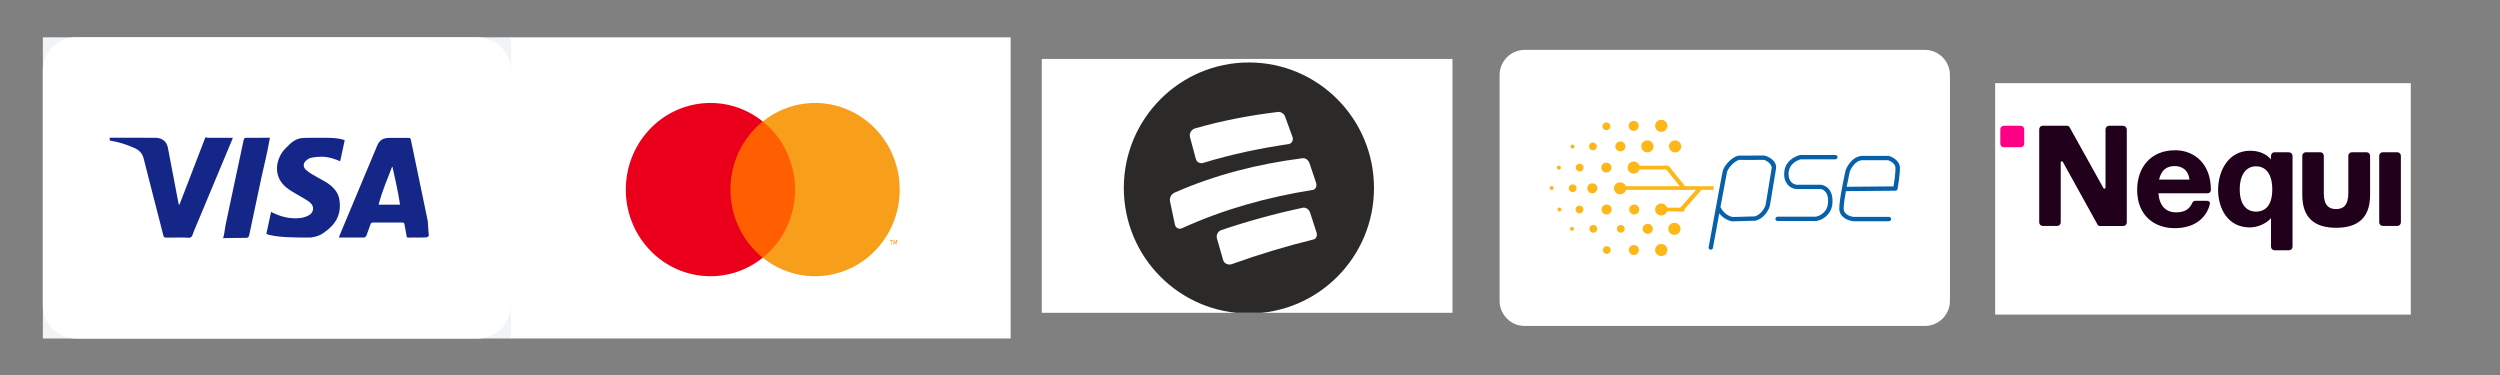
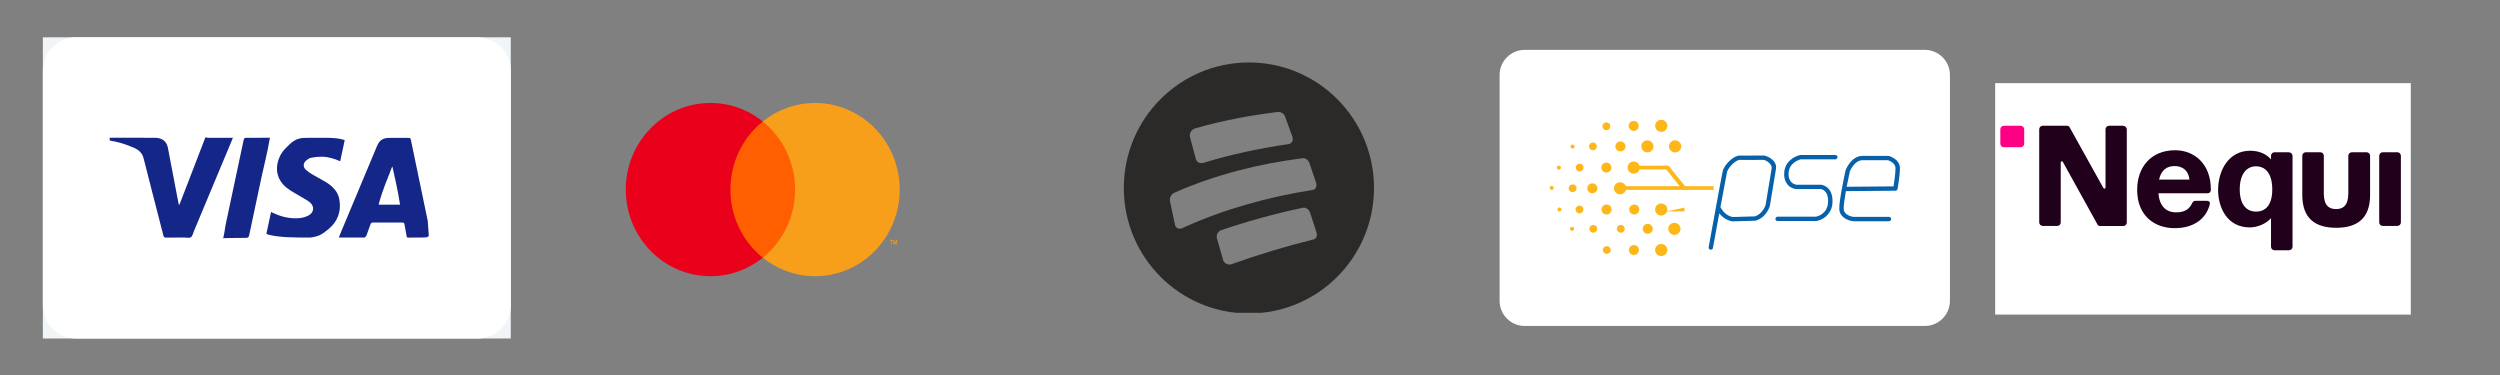
<svg xmlns="http://www.w3.org/2000/svg" version="1.0" preserveAspectRatio="xMidYMid meet" height="150" viewBox="0 0 750 112.5" zoomAndPan="magnify" width="1000">
  <rect x="0" y="0" width="750" height="112.5" fill="#808080" stroke="none" />
  <defs>
    <clipPath id="cfad02b4b3">
      <path clip-rule="nonzero" d="M 12.859 11.199 L 153.234 11.199 L 153.234 101.547 L 12.859 101.547 Z M 12.859 11.199" />
    </clipPath>
    <clipPath id="145bb58867">
      <path clip-rule="nonzero" d="M 153.105 11.199 L 303.191 11.199 L 303.191 101.547 L 153.105 101.547 Z M 153.105 11.199" />
    </clipPath>
    <clipPath id="5e76c1cbb2">
      <path clip-rule="nonzero" d="M 312.535 17.688 L 435.738 17.688 L 435.738 93.848 L 312.535 93.848 Z M 312.535 17.688" />
    </clipPath>
    <clipPath id="82b2e4e142">
      <path clip-rule="nonzero" d="M 337 18 L 413 18 L 413 93.848 L 337 93.848 Z M 337 18" />
    </clipPath>
    <clipPath id="49ee33322e">
      <path clip-rule="nonzero" d="M 335 17.688 L 415 17.688 L 415 93.848 L 335 93.848 Z M 335 17.688" />
    </clipPath>
    <clipPath id="64b1f28a0a">
      <path clip-rule="nonzero" d="M 598.547 24.945 L 723.242 24.945 L 723.242 94.387 L 598.547 94.387 Z M 598.547 24.945" />
    </clipPath>
  </defs>
  <g clip-path="url(#cfad02b4b3)">
    <rect fill-opacity="1" height="135" y="-11.25" fill="#f1f5f7" width="900" x="-75" />
    <path fill-rule="nonzero" fill-opacity="1" d="M 153.234 91.539 C 153.234 97.062 148.758 101.547 143.238 101.547 L 22.855 101.547 C 17.344 101.547 12.859 97.066 12.859 91.539 L 12.859 21.207 C 12.859 15.688 17.336 11.199 22.855 11.199 L 143.227 11.199 C 148.762 11.199 153.234 15.684 153.234 21.207 Z M 153.234 91.539" fill="#ffffff" />
    <path fill-rule="nonzero" fill-opacity="0.25" d="M 143.238 11.199 L 22.855 11.199 C 17.344 11.199 12.859 15.684 12.859 21.207 L 12.859 91.531 C 12.859 97.07 17.336 101.547 22.855 101.547 L 143.227 101.547 C 148.762 101.547 153.234 97.066 153.234 91.539 L 153.234 21.207 C 153.234 15.688 148.758 11.199 143.238 11.199 Z M 148.223 87.074 C 148.223 92.293 143.996 96.531 138.777 96.531 L 27.32 96.531 C 22.105 96.531 17.875 92.297 17.875 87.074 L 17.875 25.676 C 17.875 20.457 22.102 16.219 27.32 16.219 L 138.781 16.219 C 143.996 16.219 148.223 20.449 148.223 25.676 Z M 148.223 87.074" fill="#ffffff" />
  </g>
  <path fill-rule="nonzero" fill-opacity="1" d="M 128.168 71.195 L 126.348 71.262 L 122.406 71.273 C 122.035 71.273 122.043 71.137 121.973 70.785 L 121.348 67.32 C 121.266 66.879 121.113 66.754 120.672 66.754 C 117.766 66.773 114.855 66.781 111.949 66.754 C 111.449 66.746 111.27 66.934 111.121 67.371 C 110.734 68.527 110.32 69.672 109.879 70.805 L 109.379 71.258 C 106.871 71.277 104.355 71.266 101.836 71.258 L 101.672 71.191 L 102.375 69.449 L 113.102 43.816 C 113.875 41.98 114.898 41.367 116.883 41.367 L 122.508 41.367 C 122.957 41.367 123.148 41.402 123.25 41.883 C 124.93 50.016 126.629 58.145 128.324 66.277 L 128.648 70.797 L 128.164 71.098 L 128.164 71.211 Z M 117.715 49.965 L 117.578 50.152 C 116.25 53.816 114.922 56.375 113.582 61.395 L 120.016 61.395 C 119.242 56.375 118.48 53.629 117.719 49.965 Z M 32.914 41.316 L 34.098 41.316 L 46.594 41.336 C 48.535 41.336 49.984 42.355 50.355 44.273 C 51.41 49.742 52.461 55.227 53.492 60.699 L 53.695 61.566 L 53.98 61.023 C 56.512 54.613 59.043 47.762 61.559 41.348 C 61.723 40.945 61.91 41.348 62.344 41.348 L 69.863 41.348 L 69.637 41.922 L 58.156 69.398 C 57.895 70.023 57.746 70.855 57.266 71.172 C 56.812 71.473 55.992 71.258 55.332 71.262 L 49.82 71.277 C 49.316 71.293 49.137 71.125 49.016 70.66 C 47.035 62.898 45.008 55.148 43.051 47.391 C 42.684 45.961 41.648 44.98 40.285 44.379 C 38.008 43.391 35.922 42.656 32.914 42.156 Z M 79.914 70.156 L 81.316 63.594 L 82.172 63.984 C 84.641 65.137 87.242 65.691 89.965 65.418 C 90.852 65.328 91.781 65.055 92.574 64.633 C 94.238 63.727 94.406 61.879 92.938 60.688 C 92.098 60 91.082 59.516 90.156 58.938 C 88.77 58.086 87.277 57.344 86.012 56.34 C 81.488 52.762 82.953 47.305 85.52 44.645 C 87.551 42.535 88.797 41.355 91.652 41.355 C 96.164 41.355 100.684 41.121 103.051 41.918 L 103.41 42.078 L 102.059 48.379 C 100.285 47.602 98.488 47.043 96.594 47.012 C 95.512 47 94.402 47.105 93.336 47.324 C 92.773 47.441 92.207 47.836 91.766 48.238 C 90.914 49.008 90.898 50.105 91.715 50.887 C 92.266 51.422 92.918 51.867 93.59 52.262 L 97.812 54.652 C 99.797 55.895 101.43 57.488 101.824 59.922 C 102.398 63.438 101.336 66.406 98.582 68.707 C 96.605 70.348 95.652 70.914 93.145 71.266 C 88.066 71.258 84.109 71.266 80.691 70.449 L 79.914 70.148 Z M 80.977 41.316 C 80.113 46.336 79.273 49.285 78.434 53.227 C 77.207 58.984 75.969 64.746 74.766 70.508 C 74.641 71.109 74.426 71.383 73.805 71.363 C 71.727 71.32 69.641 71.434 67.57 71.434 L 66.855 71.434 C 67.164 71.434 67.457 68.48 67.758 67.082 C 69.535 58.75 71.316 50.367 73.086 42.035 C 73.203 41.48 73.387 41.32 73.969 41.332 C 76.039 41.383 78.121 41.316 80.195 41.316 Z M 80.977 41.316" fill="#142688" />
  <g clip-path="url(#145bb58867)">
-     <path fill-rule="evenodd" fill-opacity="1" d="M 153.109 11.199 L 303.188 11.199 L 303.188 101.547 L 153.109 101.547 Z M 153.109 11.199" fill="#ffffff" />
-   </g>
+     </g>
  <path fill-rule="nonzero" fill-opacity="1" d="M 217.719 36.445 L 239.941 36.445 L 239.941 77.312 L 217.719 77.312 Z M 217.719 36.445" fill="#ff5f00" />
  <path fill-rule="nonzero" fill-opacity="1" d="M 219.129 56.883 C 219.121 48.906 222.695 41.367 228.828 36.445 C 218.414 28.066 203.461 29.289 194.477 39.246 C 185.492 49.203 185.492 64.555 194.477 74.512 C 203.461 84.469 218.414 85.688 228.828 77.312 C 222.699 72.391 219.121 64.855 219.129 56.883 Z M 219.129 56.883" fill="#eb001b" />
  <path fill-rule="nonzero" fill-opacity="1" d="M 269.922 56.883 C 269.922 66.832 264.371 75.91 255.625 80.258 C 246.879 84.605 236.473 83.465 228.828 77.312 C 234.953 72.387 238.531 64.852 238.531 56.879 C 238.531 48.902 234.953 41.371 228.828 36.445 C 236.473 30.293 246.879 29.148 255.625 33.5 C 264.371 37.844 269.922 46.926 269.922 56.875 Z M 267.496 73.348 L 267.496 72.207 L 267.828 72.207 L 267.828 71.973 L 266.988 71.973 L 266.988 72.207 L 267.348 72.207 L 267.348 73.348 Z M 269.125 73.348 L 269.125 71.973 L 268.871 71.973 L 268.574 72.953 L 268.277 71.973 L 268.055 71.973 L 268.055 73.348 L 268.238 73.348 L 268.238 72.316 L 268.512 73.211 L 268.703 73.211 L 268.977 72.316 L 268.977 73.359 Z M 269.125 73.348" fill="#f79e1b" />
  <g clip-path="url(#5e76c1cbb2)">
-     <path fill-rule="nonzero" fill-opacity="1" d="M 314.625 11.215 L 434.719 11.215 C 435.457 11.215 436.191 11.285 436.914 11.43 C 437.641 11.574 438.344 11.789 439.027 12.074 C 439.711 12.355 440.359 12.703 440.973 13.117 C 441.59 13.527 442.156 13.996 442.68 14.52 C 443.203 15.047 443.668 15.617 444.078 16.234 C 444.492 16.848 444.836 17.5 445.121 18.184 C 445.402 18.871 445.617 19.578 445.762 20.305 C 445.906 21.031 445.977 21.766 445.977 22.508 L 445.977 90.27 C 445.977 91.012 445.906 91.746 445.762 92.473 C 445.617 93.199 445.402 93.906 445.121 94.59 C 444.836 95.273 444.492 95.926 444.078 96.543 C 443.668 97.16 443.203 97.73 442.68 98.254 C 442.156 98.777 441.59 99.246 440.973 99.66 C 440.359 100.07 439.711 100.418 439.027 100.703 C 438.344 100.984 437.641 101.199 436.914 101.344 C 436.191 101.488 435.457 101.562 434.719 101.562 L 314.625 101.562 C 313.887 101.562 313.156 101.488 312.43 101.344 C 311.703 101.199 311 100.984 310.316 100.703 C 309.637 100.418 308.984 100.07 308.371 99.66 C 307.758 99.246 307.188 98.777 306.664 98.254 C 306.141 97.73 305.676 97.16 305.266 96.543 C 304.855 95.926 304.508 95.273 304.227 94.59 C 303.941 93.906 303.727 93.199 303.586 92.473 C 303.441 91.746 303.367 91.012 303.367 90.27 L 303.367 22.508 C 303.367 21.766 303.441 21.031 303.586 20.305 C 303.727 19.578 303.941 18.871 304.227 18.184 C 304.508 17.5 304.855 16.848 305.266 16.234 C 305.676 15.617 306.141 15.047 306.664 14.52 C 307.188 13.996 307.758 13.527 308.371 13.117 C 308.984 12.703 309.637 12.355 310.316 12.074 C 311 11.789 311.703 11.574 312.43 11.43 C 313.156 11.285 313.887 11.215 314.625 11.215 Z M 314.625 11.215" fill="#ffffff" />
    <path stroke-miterlimit="4" stroke-opacity="0.07" stroke-width="1" stroke="#000000" d="M 2.5 0.5 L 35.5 0.5 C 35.631 0.5 35.761 0.513 35.89 0.539 C 36.019 0.564 36.144 0.602 36.266 0.652 C 36.387 0.703 36.502 0.764 36.611 0.837 C 36.721 0.91 36.822 0.993 36.914 1.086 C 37.007 1.178 37.09 1.28 37.163 1.389 C 37.236 1.498 37.297 1.613 37.347 1.734 C 37.398 1.856 37.436 1.981 37.462 2.11 C 37.487 2.239 37.5 2.368 37.5 2.5 L 37.5 21.5 C 37.5 21.631 37.487 21.761 37.462 21.891 C 37.436 22.019 37.398 22.144 37.347 22.265 C 37.297 22.387 37.236 22.502 37.163 22.611 C 37.09 22.721 37.007 22.821 36.914 22.914 C 36.822 23.007 36.721 23.09 36.611 23.163 C 36.502 23.235 36.387 23.298 36.266 23.348 C 36.144 23.398 36.019 23.436 35.89 23.462 C 35.761 23.488 35.631 23.5 35.5 23.5 L 2.5 23.5 C 2.369 23.5 2.239 23.488 2.11 23.462 C 1.981 23.436 1.856 23.398 1.735 23.348 C 1.613 23.298 1.498 23.235 1.388 23.163 C 1.28 23.09 1.178 23.007 1.085 22.914 C 0.993 22.821 0.91 22.721 0.837 22.611 C 0.764 22.502 0.702 22.387 0.652 22.265 C 0.601 22.144 0.564 22.019 0.538 21.891 C 0.513 21.761 0.499 21.631 0.499 21.5 L 0.499 2.5 C 0.499 2.368 0.513 2.239 0.538 2.11 C 0.564 1.981 0.601 1.856 0.652 1.734 C 0.702 1.613 0.764 1.498 0.837 1.389 C 0.91 1.28 0.993 1.178 1.085 1.086 C 1.178 0.993 1.28 0.91 1.388 0.837 C 1.498 0.764 1.613 0.703 1.735 0.652 C 1.856 0.602 1.981 0.564 2.11 0.539 C 2.239 0.513 2.369 0.5 2.5 0.5 Z M 2.5 0.5" stroke-linejoin="miter" fill="none" transform="matrix(3.753, 0, 0, 3.765, 303.368, 11.213)" stroke-linecap="butt" />
  </g>
  <g clip-path="url(#82b2e4e142)">
    <path fill-rule="evenodd" fill-opacity="1" d="M 394.066 71.84 C 385.789 73.871 377.641 76.328 369.621 79.215 C 368.473 79.648 367.227 79.082 366.926 77.977 C 366.277 75.621 365.703 73.809 365.062 71.465 C 365 71.215 364.988 70.965 365.023 70.711 C 365.055 70.453 365.133 70.215 365.258 69.992 C 365.379 69.766 365.539 69.57 365.734 69.406 C 365.93 69.238 366.148 69.117 366.391 69.031 C 374.41 66.316 382.562 64.082 390.844 62.324 C 391.758 62.137 392.719 62.812 393.051 63.848 C 393.727 65.953 394.309 67.648 394.965 69.758 C 395.258 70.715 394.863 71.648 394.066 71.84 Z M 352.465 67.34 C 351.977 64.805 351.48 62.902 351 60.375 C 350.91 59.859 350.98 59.371 351.211 58.902 C 351.441 58.438 351.785 58.082 352.246 57.84 C 364.516 52.43 377.465 49.156 390.762 47.469 C 391.641 47.355 392.523 48.004 392.852 48.977 C 393.555 51.059 394.148 52.738 394.828 54.832 C 395.16 55.84 394.723 56.828 393.863 56.969 C 380.344 59.121 367.164 62.746 354.695 68.434 C 353.695 68.922 352.676 68.422 352.465 67.344 Z M 358.441 38.539 C 366.664 36.168 374.875 34.625 383.363 33.586 C 383.844 33.547 384.285 33.66 384.688 33.922 C 385.09 34.184 385.371 34.543 385.531 34.996 C 386.32 37.156 386.965 38.875 387.734 41.043 C 388.102 42.066 387.559 43.094 386.562 43.23 C 377.871 44.512 369.449 46.277 361.043 48.848 C 360.016 49.191 359.016 48.672 358.754 47.672 C 358.141 45.305 357.59 43.488 356.988 41.125 C 356.93 40.859 356.918 40.59 356.957 40.316 C 356.996 40.047 357.082 39.793 357.219 39.551 C 357.352 39.312 357.523 39.105 357.734 38.934 C 357.945 38.758 358.184 38.625 358.441 38.539 Z M 374.672 18.742 C 353.945 18.742 337.145 35.598 337.145 56.387 C 337.145 77.18 353.945 94.031 374.672 94.031 C 395.398 94.031 412.199 77.18 412.199 56.387 C 412.199 35.598 395.398 18.742 374.672 18.742 Z M 374.672 18.742" fill="#2c2a29" />
  </g>
  <g clip-path="url(#49ee33322e)">
    <path stroke-miterlimit="4" stroke-opacity="0.01" stroke-width="0.1" stroke="#000000" d="M 24.168 16.105 C 21.962 16.644 19.791 17.297 17.654 18.064 C 17.348 18.179 17.016 18.029 16.936 17.735 C 16.763 17.109 16.61 16.628 16.439 16.005 C 16.423 15.939 16.42 15.872 16.429 15.805 C 16.437 15.736 16.458 15.673 16.491 15.614 C 16.524 15.554 16.566 15.502 16.618 15.458 C 16.67 15.414 16.729 15.381 16.793 15.359 C 18.93 14.637 21.102 14.044 23.309 13.577 C 23.553 13.527 23.809 13.707 23.897 13.982 C 24.077 14.541 24.232 14.991 24.407 15.552 C 24.485 15.806 24.38 16.054 24.168 16.105 Z M 13.083 14.909 C 12.952 14.236 12.82 13.731 12.692 13.059 C 12.668 12.922 12.687 12.793 12.748 12.668 C 12.81 12.545 12.901 12.45 13.024 12.386 C 16.294 10.949 19.744 10.079 23.287 9.631 C 23.521 9.601 23.757 9.773 23.844 10.031 C 24.031 10.584 24.19 11.031 24.371 11.587 C 24.459 11.855 24.343 12.117 24.114 12.154 C 20.511 12.726 16.999 13.689 13.677 15.2 C 13.41 15.33 13.139 15.197 13.083 14.91 Z M 14.675 7.259 C 16.866 6.629 19.054 6.219 21.316 5.943 C 21.444 5.933 21.561 5.963 21.669 6.032 C 21.776 6.102 21.851 6.197 21.893 6.318 C 22.104 6.891 22.275 7.348 22.481 7.924 C 22.578 8.196 22.434 8.469 22.168 8.505 C 19.852 8.845 17.608 9.314 15.368 9.997 C 15.095 10.088 14.828 9.95 14.758 9.685 C 14.595 9.056 14.448 8.573 14.288 7.946 C 14.272 7.875 14.269 7.804 14.28 7.731 C 14.29 7.659 14.313 7.592 14.349 7.528 C 14.385 7.464 14.43 7.409 14.487 7.364 C 14.543 7.317 14.606 7.282 14.675 7.259 Z M 19 2 C 13.477 2 9 6.477 9 12 C 9 17.523 13.477 22 19 22 C 24.523 22 28.999 17.523 28.999 12 C 28.999 6.477 24.523 2 19 2 Z M 19 2" stroke-linejoin="miter" fill="none" transform="matrix(3.753, 0, 0, 3.765, 303.368, 11.213)" stroke-linecap="butt" />
  </g>
  <g clip-path="url(#64b1f28a0a)">
    <path fill-rule="nonzero" fill-opacity="0.07" d="M 720.223 11.23 L 600.129 11.23 C 593.75 11.23 588.871 16.125 588.871 22.523 L 588.871 90.285 C 588.871 96.684 594.125 101.578 600.129 101.578 L 720.223 101.578 C 726.602 101.578 731.48 96.684 731.48 90.285 L 731.48 22.523 C 731.48 16.125 726.227 11.23 720.223 11.23 Z M 720.223 11.23" fill="#000000" />
    <path fill-rule="nonzero" fill-opacity="1" d="M 720.223 14.996 C 724.352 14.996 727.727 18.383 727.727 22.523 L 727.727 90.285 C 727.727 94.426 724.352 97.812 720.223 97.812 L 600.129 97.812 C 596.004 97.812 592.625 94.426 592.625 90.285 L 592.625 22.523 C 592.625 18.383 596.004 14.996 600.129 14.996 L 720.223 14.996" fill="#ffffff" />
  </g>
  <path fill-rule="nonzero" fill-opacity="1" d="M 606.211 37.73 L 601.145 37.73 C 601.004 37.73 600.871 37.758 600.742 37.812 C 600.613 37.867 600.5 37.941 600.402 38.039 C 600.301 38.141 600.227 38.254 600.172 38.383 C 600.121 38.512 600.094 38.645 600.094 38.785 L 600.094 43.113 C 600.094 43.719 600.582 44.168 601.145 44.168 L 606.211 44.168 C 606.809 44.168 607.262 43.68 607.262 43.113 L 607.262 38.785 C 607.262 38.645 607.234 38.512 607.18 38.383 C 607.129 38.254 607.051 38.141 606.953 38.039 C 606.855 37.941 606.742 37.867 606.613 37.812 C 606.484 37.758 606.348 37.73 606.211 37.73 Z M 606.211 37.73" fill="#fd0084" />
  <path fill-rule="nonzero" fill-opacity="1" d="M 637.059 37.73 L 632.707 37.73 C 632.566 37.73 632.434 37.758 632.305 37.812 C 632.176 37.867 632.062 37.941 631.961 38.039 C 631.863 38.141 631.789 38.254 631.734 38.383 C 631.68 38.512 631.656 38.645 631.656 38.785 L 631.656 56.254 C 631.656 56.594 631.203 56.742 631.016 56.402 L 620.883 38.184 C 620.734 37.883 620.434 37.73 620.059 37.73 L 612.816 37.73 C 612.676 37.73 612.543 37.758 612.414 37.812 C 612.285 37.867 612.172 37.941 612.07 38.039 C 611.973 38.141 611.898 38.254 611.844 38.383 C 611.789 38.512 611.766 38.645 611.766 38.785 L 611.766 66.719 C 611.766 67.32 612.254 67.773 612.816 67.773 L 617.168 67.773 C 617.77 67.773 618.219 67.285 618.219 66.719 L 618.219 48.723 C 618.219 48.387 618.668 48.234 618.855 48.574 L 629.254 67.359 C 629.402 67.66 629.703 67.809 630.078 67.809 L 636.984 67.809 C 637.582 67.809 638.035 67.32 638.035 66.758 L 638.035 38.824 C 638.035 38.684 638.008 38.551 637.953 38.422 C 637.902 38.293 637.824 38.176 637.727 38.078 C 637.629 37.98 637.516 37.902 637.387 37.852 C 637.258 37.797 637.121 37.77 636.984 37.77 Z M 663.254 56.855 C 663.254 48.988 658.148 45.074 652.559 45.074 C 645.277 45.074 641.148 50.156 641.148 56.969 C 641.148 64.723 646.367 68.449 652.406 68.449 C 658.449 68.449 661.977 65.324 662.953 61.223 C 663.066 60.695 662.805 60.242 662.016 60.242 L 658.602 60.242 C 658.227 60.242 657.887 60.434 657.699 60.848 C 656.836 62.727 655.449 63.707 652.82 63.707 C 649.816 63.707 647.828 61.824 647.527 57.984 L 662.242 57.984 C 662.879 57.984 663.293 57.535 663.293 56.816 Z M 647.715 53.883 C 648.355 51.059 649.969 49.816 652.445 49.816 C 654.66 49.816 656.574 51.098 656.836 53.883 Z M 719.211 45.676 L 714.816 45.676 C 714.68 45.676 714.543 45.703 714.414 45.754 C 714.289 45.809 714.172 45.887 714.074 45.984 C 713.977 46.082 713.902 46.195 713.848 46.324 C 713.793 46.453 713.766 46.59 713.766 46.73 L 713.766 66.719 C 713.766 67.32 714.254 67.773 714.816 67.773 L 719.211 67.773 C 719.809 67.773 720.262 67.285 720.262 66.719 L 720.262 46.73 C 720.262 46.59 720.234 46.453 720.18 46.324 C 720.125 46.195 720.051 46.082 719.953 45.984 C 719.852 45.887 719.738 45.809 719.609 45.754 C 719.48 45.703 719.348 45.676 719.211 45.676 Z M 686.711 45.676 L 682.355 45.676 C 682.215 45.676 682.082 45.703 681.953 45.754 C 681.824 45.809 681.711 45.887 681.613 45.984 C 681.516 46.082 681.438 46.195 681.387 46.324 C 681.332 46.453 681.305 46.59 681.305 46.73 L 681.305 47.82 C 679.992 46.277 677.852 45.223 675.039 45.223 C 668.734 45.223 665.43 50.945 665.43 57.008 C 665.43 62.277 668.168 68.223 674.926 68.223 C 677.328 68.223 679.918 67.059 681.305 65.438 L 681.305 74.023 C 681.305 74.625 681.793 75.074 682.355 75.074 L 686.711 75.074 C 687.309 75.074 687.762 74.586 687.762 74.023 L 687.762 46.766 C 687.762 46.629 687.734 46.492 687.68 46.363 C 687.625 46.234 687.551 46.121 687.453 46.02 C 687.355 45.922 687.238 45.848 687.109 45.793 C 686.984 45.738 686.848 45.711 686.711 45.711 Z M 676.801 63.48 C 673.949 63.48 671.922 61.375 671.922 56.816 C 671.922 52.262 673.949 49.891 676.801 49.891 C 679.652 49.891 681.68 52.074 681.68 56.816 C 681.68 61.562 679.652 63.48 676.801 63.48 Z M 709.902 45.676 L 705.547 45.676 C 705.41 45.676 705.273 45.703 705.145 45.754 C 705.02 45.809 704.902 45.887 704.805 45.984 C 704.707 46.082 704.633 46.195 704.578 46.324 C 704.523 46.453 704.496 46.59 704.496 46.73 L 704.496 58.023 C 704.496 61.676 702.883 62.727 700.82 62.727 C 698.754 62.727 697.141 61.676 697.141 58.023 L 697.141 46.73 C 697.141 46.59 697.117 46.453 697.062 46.324 C 697.008 46.195 696.934 46.082 696.836 45.984 C 696.734 45.887 696.621 45.809 696.492 45.754 C 696.363 45.703 696.23 45.676 696.09 45.676 L 691.738 45.676 C 691.598 45.676 691.465 45.703 691.336 45.754 C 691.207 45.809 691.094 45.887 690.996 45.984 C 690.895 46.082 690.82 46.195 690.766 46.324 C 690.715 46.453 690.688 46.59 690.688 46.73 L 690.688 58.512 C 690.688 65.516 694.551 68.336 700.859 68.336 C 707.164 68.336 711.027 65.516 711.027 58.512 L 711.027 46.73 C 711.027 46.59 711 46.453 710.949 46.324 C 710.895 46.195 710.82 46.082 710.719 45.984 C 710.621 45.887 710.508 45.809 710.379 45.754 C 710.25 45.703 710.117 45.676 709.977 45.676 Z M 709.902 45.676" fill="#20001b" />
  <path fill-rule="nonzero" fill-opacity="1" d="M 577.477 14.965 C 581.605 14.965 584.984 18.352 584.984 22.492 L 584.984 90.254 C 584.984 94.395 581.605 97.785 577.477 97.785 L 457.387 97.785 C 453.258 97.785 449.879 94.395 449.879 90.254 L 449.879 22.492 C 449.879 18.352 453.258 14.965 457.387 14.965 Z M 577.477 14.965" fill="#ffffff" />
  <path fill-rule="nonzero" fill-opacity="1" d="M 544.867 66.297 L 533.293 66.297 C 533.113 66.297 532.957 66.234 532.828 66.109 C 532.617 65.906 532.566 65.672 532.684 65.402 C 532.75 65.234 532.871 65.117 533.035 65.047 C 533.117 65.016 533.203 64.996 533.293 64.996 L 544.809 64.996 C 545.25 64.91 548.289 64.148 548.422 60.613 C 548.562 57.113 546.531 56.758 546.203 56.723 L 538.77 56.723 C 535.793 56.234 535.168 53.582 535.258 52.168 C 535.238 48.504 538.367 46.863 540.023 46.508 C 540.07 46.5 540.117 46.492 540.164 46.492 L 550.59 46.492 C 550.77 46.492 550.926 46.559 551.055 46.684 C 551.262 46.887 551.312 47.121 551.199 47.387 C 551.133 47.559 551.012 47.676 550.844 47.742 C 550.762 47.777 550.676 47.793 550.59 47.797 L 540.246 47.797 C 539.738 47.918 536.551 48.859 536.574 52.188 L 536.574 52.234 C 536.566 52.348 536.43 54.969 538.941 55.422 L 546.27 55.422 C 546.309 55.422 549.938 55.695 549.75 60.664 C 549.742 62.039 549.293 63.25 548.402 64.297 C 547.539 65.328 546.328 66.031 544.988 66.293 L 544.871 66.297 Z M 566.684 66.371 L 556 66.371 C 555.977 66.371 555.957 66.371 555.93 66.363 C 554.527 66.219 551.844 65.242 551.785 62.641 C 551.723 59.875 553.598 51.461 553.676 51.109 C 553.684 51.074 553.688 51.047 553.703 51.02 C 553.77 50.844 555.336 46.758 558.816 46.758 L 566.5 46.758 C 566.562 46.754 566.625 46.766 566.684 46.785 C 566.824 46.824 569.973 47.754 569.973 50.441 C 569.973 52.699 569.309 56.516 569.27 56.68 C 569.242 56.832 569.172 56.957 569.055 57.055 C 568.934 57.156 568.793 57.211 568.637 57.215 L 553.77 57.34 C 553.391 59.43 553.082 61.527 553.102 62.609 C 553.152 64.629 555.711 65.023 556.047 65.066 L 566.691 65.066 C 566.871 65.07 567.027 65.137 567.152 65.262 C 567.285 65.387 567.348 65.539 567.348 65.719 C 567.348 65.898 567.285 66.051 567.152 66.176 C 567.023 66.305 566.867 66.367 566.684 66.371 Z M 554.949 51.43 C 554.875 51.766 554.438 53.762 554 56.031 L 568.059 55.91 C 568.246 54.781 568.648 52.098 568.648 50.438 C 568.648 48.914 566.801 48.195 566.387 48.059 L 558.812 48.059 C 556.383 48.059 555.102 51.059 554.945 51.43 Z M 513.246 74.91 L 513.125 74.898 C 512.945 74.867 512.805 74.777 512.699 74.629 C 512.598 74.48 512.562 74.32 512.598 74.148 L 514.691 62.68 C 515.219 59.812 515.75 56.945 516.148 54.793 C 516.355 53.719 516.516 52.82 516.641 52.195 C 516.703 51.828 516.781 51.469 516.875 51.109 L 516.867 51.109 C 517.605 49.098 519.922 46.945 521.625 46.676 C 524.141 46.684 526.648 46.676 529.16 46.664 C 529.797 46.652 533.207 47.926 532.805 50.602 C 532.805 50.617 532.805 50.648 532.797 50.668 L 530.965 61.75 C 530.961 61.773 530.957 61.797 530.949 61.816 C 530.906 61.961 529.945 65.23 526.738 66.184 C 526.684 66.203 526.629 66.215 526.57 66.215 L 519.816 66.402 L 519.742 66.402 C 519.633 66.391 517.496 66.164 515.781 64.02 C 515.051 67.977 514.32 71.945 513.883 74.371 C 513.859 74.527 513.785 74.656 513.664 74.758 C 513.543 74.859 513.402 74.906 513.246 74.906 Z M 516.129 62.16 C 517.461 64.684 519.527 65.059 519.836 65.102 L 526.449 64.914 C 528.754 64.184 529.59 61.789 529.68 61.496 L 531.5 50.496 C 531.691 49.266 529.789 47.953 529.016 47.965 L 525.449 47.973 L 522.898 47.973 C 522.418 47.973 522.07 47.973 521.82 47.953 C 520.707 48.141 518.727 49.891 518.117 51.527 C 517.441 55.062 516.777 58.613 516.125 62.16 Z M 516.129 62.16" fill="#0660aa" />
  <path fill-rule="nonzero" fill-opacity="1" d="M 504.363 43.918 C 504.371 44.422 504.195 44.848 503.836 45.199 C 503.727 45.305 503.609 45.395 503.48 45.473 C 503.352 45.551 503.215 45.609 503.07 45.656 C 502.926 45.699 502.777 45.723 502.625 45.73 C 502.477 45.738 502.328 45.727 502.18 45.699 C 502.031 45.668 501.887 45.625 501.75 45.559 C 501.613 45.496 501.488 45.414 501.371 45.32 C 501.254 45.227 501.148 45.117 501.059 44.996 C 500.969 44.875 500.895 44.746 500.832 44.605 C 500.742 44.387 500.695 44.156 500.699 43.918 C 500.695 43.418 500.871 42.992 501.227 42.641 C 501.59 42.285 502.023 42.105 502.535 42.098 C 503.547 42.098 504.363 42.914 504.363 43.918 Z M 498.379 39.562 C 498.883 39.555 499.32 39.375 499.68 39.023 C 499.789 38.918 499.879 38.805 499.957 38.676 C 500.035 38.547 500.094 38.414 500.141 38.27 C 500.184 38.125 500.207 37.98 500.215 37.832 C 500.223 37.684 500.211 37.535 500.184 37.387 C 500.152 37.242 500.105 37.102 500.039 36.965 C 499.977 36.832 499.895 36.707 499.801 36.594 C 499.703 36.477 499.594 36.375 499.473 36.289 C 499.352 36.203 499.223 36.129 499.086 36.074 C 498.859 35.984 498.625 35.934 498.379 35.934 C 497.871 35.938 497.438 36.117 497.074 36.473 C 496.719 36.824 496.543 37.25 496.547 37.75 C 496.547 38.75 497.367 39.559 498.379 39.559 Z M 496.039 43.918 C 496.047 44.422 495.871 44.848 495.512 45.199 C 495.25 45.453 494.938 45.621 494.574 45.691 C 494.215 45.762 493.863 45.727 493.523 45.59 C 493.184 45.449 492.91 45.227 492.699 44.926 C 492.488 44.621 492.379 44.285 492.371 43.918 C 492.367 43.414 492.543 42.988 492.898 42.637 C 493.262 42.281 493.699 42.102 494.207 42.098 C 494.699 42.105 495.168 42.301 495.508 42.641 C 495.867 42.992 496.043 43.418 496.039 43.922 Z M 502.316 70.465 C 502.824 70.461 503.258 70.281 503.621 69.926 C 503.727 69.82 503.82 69.707 503.898 69.578 C 503.977 69.449 504.035 69.312 504.078 69.172 C 504.121 69.027 504.148 68.883 504.156 68.73 C 504.16 68.582 504.148 68.434 504.121 68.289 C 504.09 68.141 504.043 68 503.977 67.867 C 503.914 67.73 503.832 67.605 503.738 67.492 C 503.641 67.375 503.531 67.277 503.41 67.188 C 503.289 67.102 503.16 67.031 503.02 66.977 C 502.797 66.883 502.559 66.836 502.316 66.832 C 501.809 66.84 501.375 67.016 501.012 67.371 C 500.656 67.723 500.48 68.148 500.484 68.652 C 500.484 69.652 501.301 70.465 502.316 70.465 Z M 498.367 64.664 C 498.871 64.656 499.309 64.477 499.672 64.125 C 499.777 64.02 499.867 63.906 499.945 63.777 C 500.023 63.648 500.082 63.516 500.129 63.371 C 500.172 63.227 500.195 63.082 500.203 62.934 C 500.211 62.785 500.199 62.637 500.172 62.488 C 500.141 62.344 500.094 62.203 500.027 62.066 C 499.965 61.934 499.883 61.809 499.789 61.695 C 499.691 61.578 499.582 61.477 499.461 61.391 C 499.344 61.305 499.211 61.234 499.074 61.18 C 498.848 61.086 498.613 61.039 498.367 61.035 C 497.859 61.039 497.426 61.223 497.062 61.578 C 496.711 61.93 496.535 62.355 496.535 62.852 C 496.535 63.852 497.355 64.664 498.367 64.664 Z M 490.27 64.355 C 490.395 64.355 490.516 64.34 490.633 64.312 C 490.754 64.281 490.867 64.238 490.977 64.18 C 491.086 64.121 491.188 64.051 491.281 63.969 C 491.371 63.887 491.453 63.793 491.523 63.691 C 491.59 63.59 491.648 63.48 491.691 63.363 C 491.734 63.246 491.762 63.125 491.773 63.004 C 491.789 62.879 491.785 62.758 491.77 62.633 C 491.754 62.512 491.723 62.391 491.676 62.277 C 491.516 61.891 491.242 61.621 490.855 61.469 C 490.57 61.352 490.277 61.324 489.977 61.387 C 489.672 61.445 489.414 61.582 489.191 61.797 C 488.898 62.086 488.754 62.438 488.758 62.848 C 488.758 63.676 489.434 64.355 490.27 64.355 Z M 495.84 68.648 C 495.84 69.059 495.695 69.41 495.398 69.699 C 495.102 69.996 494.742 70.148 494.32 70.152 C 493.902 70.148 493.543 69.996 493.246 69.699 C 492.949 69.41 492.805 69.059 492.805 68.648 C 492.805 67.82 493.48 67.145 494.32 67.145 C 495.16 67.145 495.84 67.82 495.84 68.652 Z M 490.168 76.508 C 490.289 76.508 490.414 76.492 490.531 76.465 C 490.652 76.434 490.766 76.391 490.875 76.332 C 490.984 76.273 491.086 76.207 491.176 76.121 C 491.27 76.039 491.348 75.949 491.418 75.848 C 491.488 75.742 491.543 75.637 491.586 75.52 C 491.629 75.402 491.656 75.285 491.672 75.16 C 491.684 75.039 491.684 74.914 491.668 74.793 C 491.652 74.672 491.621 74.551 491.574 74.438 C 491.414 74.047 491.141 73.777 490.75 73.625 C 490.562 73.547 490.367 73.508 490.168 73.508 C 489.75 73.512 489.391 73.66 489.09 73.949 C 488.797 74.242 488.652 74.594 488.652 75.004 C 488.652 75.832 489.328 76.512 490.168 76.512 Z M 486.238 69.809 C 486.562 69.809 486.844 69.695 487.074 69.469 C 487.215 69.332 487.309 69.168 487.367 68.984 C 487.422 68.797 487.434 68.609 487.395 68.418 C 487.355 68.227 487.273 68.059 487.148 67.91 C 487.023 67.762 486.871 67.648 486.691 67.578 C 486.547 67.516 486.395 67.484 486.238 67.484 C 485.914 67.484 485.633 67.602 485.402 67.828 C 485.172 68.055 485.062 68.328 485.062 68.648 C 485.062 69.289 485.59 69.812 486.238 69.812 Z M 471.789 57.645 C 472.113 57.637 472.391 57.523 472.621 57.297 C 472.73 57.188 472.816 57.062 472.875 56.922 C 472.934 56.781 472.965 56.633 472.965 56.477 C 472.965 56.324 472.934 56.176 472.875 56.035 C 472.816 55.891 472.73 55.766 472.621 55.66 C 472.391 55.434 472.113 55.32 471.789 55.316 C 471.465 55.32 471.188 55.434 470.953 55.66 C 470.727 55.883 470.613 56.156 470.613 56.477 C 470.613 57.125 471.141 57.645 471.789 57.645 Z M 473.891 51.438 C 474.219 51.438 474.496 51.32 474.727 51.094 C 474.895 50.93 475.004 50.734 475.047 50.504 C 475.094 50.273 475.07 50.051 474.98 49.836 C 474.855 49.535 474.645 49.328 474.344 49.207 C 474.199 49.148 474.047 49.113 473.891 49.113 C 473.566 49.113 473.285 49.23 473.055 49.461 C 472.828 49.684 472.715 49.957 472.719 50.277 C 472.719 50.922 473.246 51.438 473.895 51.438 Z M 479.051 43.918 C 479.051 44.113 479.008 44.301 478.914 44.473 C 478.82 44.648 478.691 44.789 478.527 44.895 C 478.363 45.004 478.184 45.066 477.988 45.082 C 477.789 45.102 477.602 45.07 477.422 44.992 C 477.125 44.867 476.914 44.656 476.785 44.363 C 476.695 44.141 476.672 43.914 476.723 43.684 C 476.77 43.449 476.879 43.25 477.047 43.082 C 477.215 42.918 477.418 42.812 477.652 42.77 C 477.887 42.727 478.109 42.754 478.328 42.848 C 478.625 42.973 478.84 43.18 478.965 43.477 C 479.023 43.617 479.055 43.766 479.051 43.918 Z M 483.094 37.883 C 483.094 38.082 483.051 38.266 482.957 38.441 C 482.863 38.613 482.734 38.758 482.57 38.863 C 482.406 38.973 482.227 39.035 482.031 39.055 C 481.832 39.07 481.645 39.039 481.465 38.961 C 481.168 38.836 480.953 38.625 480.828 38.328 C 480.754 38.148 480.727 37.961 480.75 37.766 C 480.77 37.57 480.836 37.395 480.945 37.234 C 481.055 37.074 481.195 36.945 481.367 36.855 C 481.539 36.766 481.723 36.723 481.914 36.723 C 482.07 36.723 482.219 36.75 482.363 36.809 C 482.508 36.867 482.633 36.949 482.746 37.059 C 482.855 37.168 482.941 37.293 483 37.434 C 483.062 37.578 483.094 37.727 483.094 37.883 Z M 482.031 76.168 C 482.355 76.164 482.633 76.051 482.863 75.82 C 483.094 75.598 483.207 75.324 483.203 75.004 C 483.203 74.684 483.094 74.414 482.863 74.188 C 482.633 73.961 482.355 73.844 482.031 73.844 C 481.707 73.844 481.43 73.961 481.199 74.188 C 480.969 74.414 480.859 74.684 480.859 75.004 C 480.859 75.652 481.387 76.168 482.031 76.168 Z M 477.988 69.809 C 478.312 69.809 478.59 69.691 478.824 69.465 C 479.051 69.238 479.164 68.969 479.16 68.648 C 479.164 68.328 479.051 68.055 478.824 67.828 C 478.59 67.605 478.312 67.488 477.988 67.488 C 477.664 67.488 477.387 67.602 477.152 67.828 C 476.926 68.055 476.812 68.328 476.816 68.648 C 476.816 69.289 477.34 69.812 477.988 69.812 Z M 473.836 64.012 C 474.16 64.008 474.438 63.895 474.672 63.672 C 474.812 63.535 474.91 63.371 474.969 63.188 C 475.027 63 475.035 62.809 474.996 62.617 C 474.957 62.426 474.875 62.258 474.75 62.105 C 474.625 61.957 474.473 61.848 474.289 61.777 C 474.145 61.719 473.992 61.688 473.836 61.688 C 473.512 61.688 473.234 61.805 473.004 62.031 C 472.773 62.258 472.66 62.527 472.664 62.848 C 472.664 63.492 473.191 64.016 473.836 64.016 Z M 471.617 69.25 C 471.785 69.25 471.93 69.188 472.047 69.07 C 472.168 68.953 472.223 68.812 472.223 68.648 C 472.223 68.48 472.164 68.344 472.047 68.23 C 471.973 68.156 471.891 68.105 471.793 68.078 C 471.695 68.047 471.598 68.043 471.5 68.062 C 471.402 68.082 471.312 68.121 471.234 68.184 C 471.156 68.246 471.094 68.324 471.055 68.418 C 471.016 68.512 471.004 68.605 471.016 68.707 C 471.023 68.809 471.059 68.898 471.113 68.98 C 471.172 69.066 471.246 69.129 471.332 69.176 C 471.422 69.223 471.516 69.246 471.617 69.246 Z M 467.836 63.453 C 468.004 63.449 468.145 63.391 468.266 63.27 C 468.336 63.199 468.387 63.117 468.414 63.02 C 468.445 62.926 468.449 62.828 468.426 62.73 C 468.406 62.629 468.363 62.543 468.301 62.465 C 468.234 62.391 468.156 62.332 468.062 62.297 C 467.906 62.234 467.754 62.234 467.598 62.297 C 467.445 62.359 467.336 62.469 467.27 62.621 C 467.234 62.715 467.219 62.809 467.23 62.91 C 467.242 63.012 467.273 63.102 467.332 63.184 C 467.387 63.27 467.461 63.332 467.551 63.379 C 467.641 63.426 467.734 63.449 467.836 63.449 Z M 466.109 56.367 C 466.109 56.535 466.051 56.676 465.93 56.793 C 465.859 56.863 465.773 56.914 465.68 56.945 C 465.582 56.973 465.48 56.98 465.383 56.961 C 465.281 56.941 465.195 56.898 465.113 56.832 C 465.035 56.77 464.977 56.691 464.938 56.598 C 464.902 56.504 464.887 56.406 464.898 56.309 C 464.91 56.207 464.945 56.117 465 56.031 C 465.055 55.949 465.129 55.887 465.219 55.84 C 465.305 55.793 465.398 55.77 465.5 55.77 C 465.832 55.77 466.109 56.043 466.109 56.371 Z M 467.656 50.887 C 467.828 50.887 467.973 50.828 468.094 50.707 C 468.164 50.641 468.215 50.555 468.246 50.461 C 468.277 50.363 468.281 50.266 468.262 50.168 C 468.242 50.07 468.199 49.98 468.137 49.906 C 468.07 49.828 467.992 49.77 467.898 49.734 C 467.742 49.672 467.586 49.672 467.43 49.734 C 467.277 49.797 467.168 49.906 467.102 50.059 C 467.066 50.152 467.051 50.246 467.062 50.348 C 467.074 50.445 467.105 50.539 467.16 50.621 C 467.219 50.703 467.289 50.77 467.379 50.816 C 467.469 50.863 467.562 50.887 467.66 50.887 Z M 471.762 44.578 C 471.93 44.574 472.07 44.516 472.191 44.395 C 472.379 44.211 472.426 43.992 472.324 43.75 C 472.258 43.594 472.152 43.484 471.996 43.426 C 471.922 43.395 471.844 43.375 471.762 43.375 C 471.594 43.375 471.449 43.438 471.328 43.551 C 471.211 43.672 471.152 43.812 471.156 43.977 C 471.156 44.145 471.215 44.285 471.336 44.402 C 471.453 44.52 471.594 44.578 471.762 44.578 Z M 481.98 64.355 C 482.102 64.355 482.223 64.34 482.344 64.309 C 482.465 64.281 482.578 64.234 482.688 64.18 C 482.797 64.121 482.895 64.051 482.988 63.969 C 483.078 63.883 483.16 63.793 483.23 63.688 C 483.297 63.586 483.355 63.477 483.398 63.359 C 483.441 63.246 483.469 63.125 483.48 63.004 C 483.496 62.879 483.492 62.758 483.477 62.633 C 483.461 62.512 483.43 62.391 483.383 62.277 C 483.223 61.891 482.949 61.621 482.562 61.469 C 482.375 61.391 482.18 61.352 481.98 61.352 C 481.562 61.355 481.203 61.504 480.902 61.797 C 480.609 62.086 480.465 62.438 480.461 62.848 C 480.461 63.676 481.137 64.355 481.98 64.355 Z M 477.703 57.992 C 477.828 57.992 477.949 57.98 478.07 57.949 C 478.188 57.922 478.305 57.879 478.414 57.82 C 478.523 57.762 478.625 57.691 478.715 57.609 C 478.809 57.527 478.887 57.438 478.957 57.336 C 479.027 57.23 479.082 57.121 479.125 57.008 C 479.168 56.891 479.195 56.77 479.211 56.648 C 479.223 56.523 479.223 56.402 479.207 56.277 C 479.188 56.156 479.156 56.039 479.113 55.922 C 478.953 55.535 478.68 55.262 478.289 55.109 C 478.102 55.031 477.906 54.992 477.703 54.992 C 477.285 54.996 476.926 55.145 476.629 55.438 C 476.332 55.727 476.188 56.078 476.188 56.492 C 476.188 57.324 476.867 57.992 477.703 57.992 Z M 483.43 50.277 C 483.434 50.691 483.285 51.039 482.992 51.328 C 482.691 51.621 482.332 51.77 481.914 51.77 C 481.496 51.766 481.137 51.617 480.84 51.328 C 480.543 51.039 480.398 50.688 480.398 50.277 C 480.398 49.445 481.078 48.77 481.914 48.77 C 482.754 48.77 483.43 49.449 483.43 50.277 Z M 486.125 45.414 C 486.25 45.418 486.371 45.402 486.492 45.375 C 486.609 45.344 486.727 45.301 486.836 45.242 C 486.945 45.188 487.043 45.117 487.137 45.035 C 487.23 44.953 487.309 44.859 487.379 44.758 C 487.449 44.656 487.504 44.547 487.547 44.43 C 487.59 44.312 487.617 44.195 487.633 44.07 C 487.645 43.949 487.645 43.824 487.629 43.703 C 487.609 43.578 487.578 43.461 487.531 43.344 C 487.375 42.957 487.098 42.688 486.707 42.531 C 486.52 42.453 486.328 42.414 486.125 42.41 C 485.707 42.418 485.348 42.566 485.047 42.859 C 484.754 43.152 484.609 43.5 484.609 43.914 C 484.609 44.742 485.285 45.414 486.125 45.414 Z M 490.113 39.277 C 490.234 39.277 490.355 39.262 490.477 39.234 C 490.598 39.203 490.711 39.16 490.82 39.105 C 490.93 39.047 491.031 38.977 491.121 38.895 C 491.215 38.812 491.297 38.719 491.363 38.617 C 491.434 38.516 491.488 38.406 491.531 38.289 C 491.574 38.172 491.602 38.055 491.617 37.93 C 491.629 37.809 491.629 37.684 491.609 37.562 C 491.594 37.438 491.562 37.32 491.516 37.207 C 491.359 36.816 491.086 36.543 490.695 36.387 C 490.508 36.312 490.312 36.27 490.113 36.27 C 489.691 36.273 489.332 36.422 489.031 36.715 C 488.738 37.008 488.594 37.359 488.594 37.77 C 488.594 38.598 489.27 39.277 490.113 39.277 Z M 486.02 58.305 C 486.527 58.301 486.961 58.121 487.324 57.766 C 487.43 57.664 487.52 57.547 487.598 57.418 C 487.676 57.293 487.738 57.156 487.781 57.012 C 487.824 56.871 487.852 56.723 487.855 56.574 C 487.863 56.426 487.852 56.277 487.824 56.129 C 487.793 55.984 487.746 55.844 487.684 55.711 C 487.617 55.574 487.535 55.449 487.441 55.336 C 487.344 55.223 487.238 55.121 487.117 55.031 C 486.996 54.945 486.863 54.875 486.727 54.82 C 486.5 54.727 486.266 54.68 486.02 54.68 C 485.516 54.688 485.078 54.867 484.715 55.219 C 484.363 55.57 484.188 55.996 484.188 56.496 C 484.188 57.492 485.008 58.305 486.02 58.305 Z M 490.113 52.086 C 490.617 52.082 491.055 51.902 491.418 51.547 C 491.523 51.445 491.617 51.328 491.691 51.199 C 491.77 51.074 491.832 50.938 491.875 50.793 C 491.918 50.652 491.945 50.504 491.949 50.355 C 491.957 50.207 491.945 50.059 491.918 49.914 C 491.887 49.766 491.84 49.625 491.773 49.492 C 491.711 49.355 491.629 49.23 491.531 49.117 C 491.438 49.004 491.328 48.902 491.207 48.816 C 491.086 48.73 490.957 48.66 490.816 48.605 C 490.59 48.512 490.355 48.465 490.113 48.461 C 489.605 48.469 489.172 48.648 488.809 49 C 488.457 49.352 488.281 49.773 488.281 50.273 C 488.281 51.273 489.098 52.086 490.113 52.086 Z M 498.367 76.82 C 498.875 76.812 499.309 76.633 499.672 76.277 C 499.777 76.172 499.867 76.059 499.945 75.93 C 500.023 75.801 500.086 75.668 500.129 75.523 C 500.172 75.383 500.195 75.234 500.203 75.086 C 500.211 74.938 500.199 74.789 500.172 74.641 C 500.141 74.496 500.094 74.355 500.027 74.223 C 499.965 74.086 499.883 73.961 499.789 73.848 C 499.691 73.734 499.582 73.633 499.461 73.547 C 499.344 73.457 499.211 73.387 499.074 73.332 C 498.848 73.242 498.613 73.191 498.367 73.191 C 497.863 73.195 497.43 73.375 497.066 73.73 C 496.715 74.078 496.535 74.504 496.535 75 C 496.535 76.008 497.355 76.816 498.367 76.816 Z M 498.367 76.82" fill="#fdb718" />
  <path fill-rule="nonzero" fill-opacity="1" d="M 514.094 55.855 L 486.945 55.855 L 486.945 56.969 L 514.094 56.969 Z M 500.004 49.719 L 491.461 49.719 L 491.461 50.836 L 500 50.836 L 500 49.723 Z M 500.004 49.719" fill="#fdb718" />
-   <path fill-rule="nonzero" fill-opacity="1" d="M 504.754 56.906 L 498.977 49.723 L 500.586 49.723 L 506.363 56.906 Z M 505.34 62.293 L 499.984 62.293 L 499.984 63.41 L 505.34 63.41 Z M 505.34 62.293" fill="#fdb718" />
-   <path fill-rule="nonzero" fill-opacity="1" d="M 503.113 63.41 L 508.852 56.902 L 510.504 56.902 L 504.773 63.41 Z M 503.113 63.41" fill="#fdb718" />
+   <path fill-rule="nonzero" fill-opacity="1" d="M 504.754 56.906 L 498.977 49.723 L 500.586 49.723 L 506.363 56.906 Z M 505.34 62.293 L 499.984 63.41 L 505.34 63.41 Z M 505.34 62.293" fill="#fdb718" />
</svg>